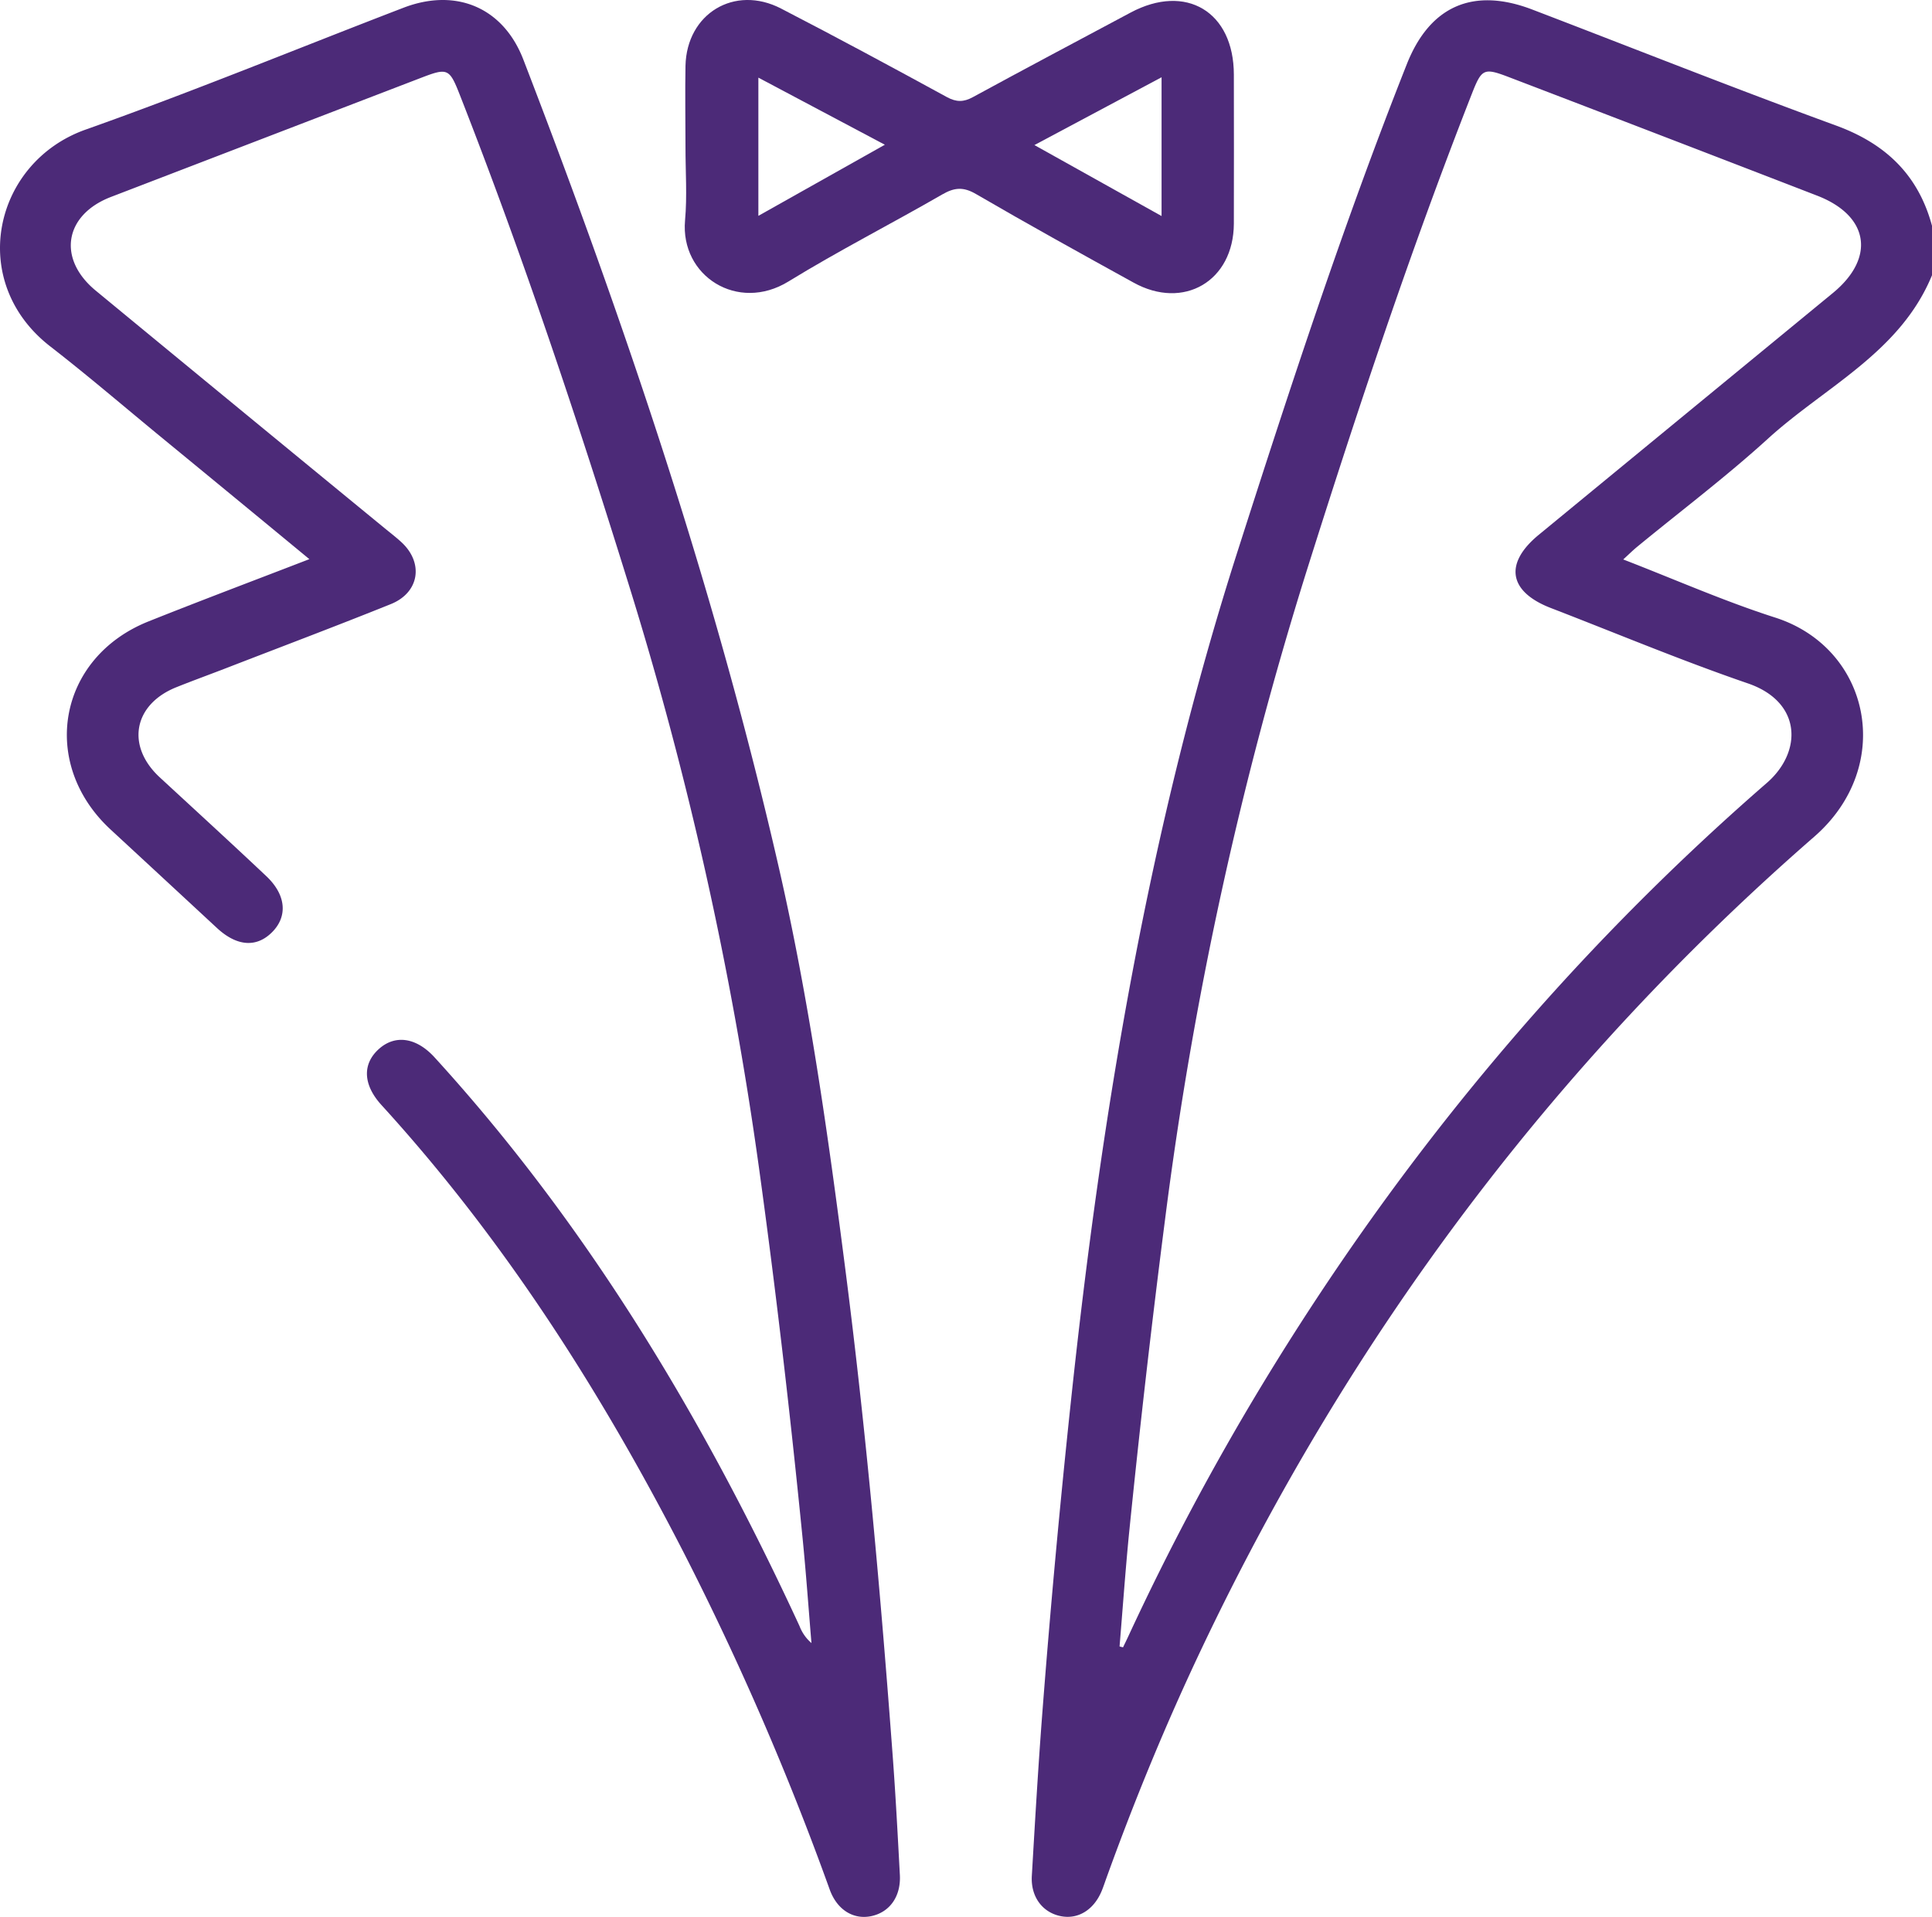
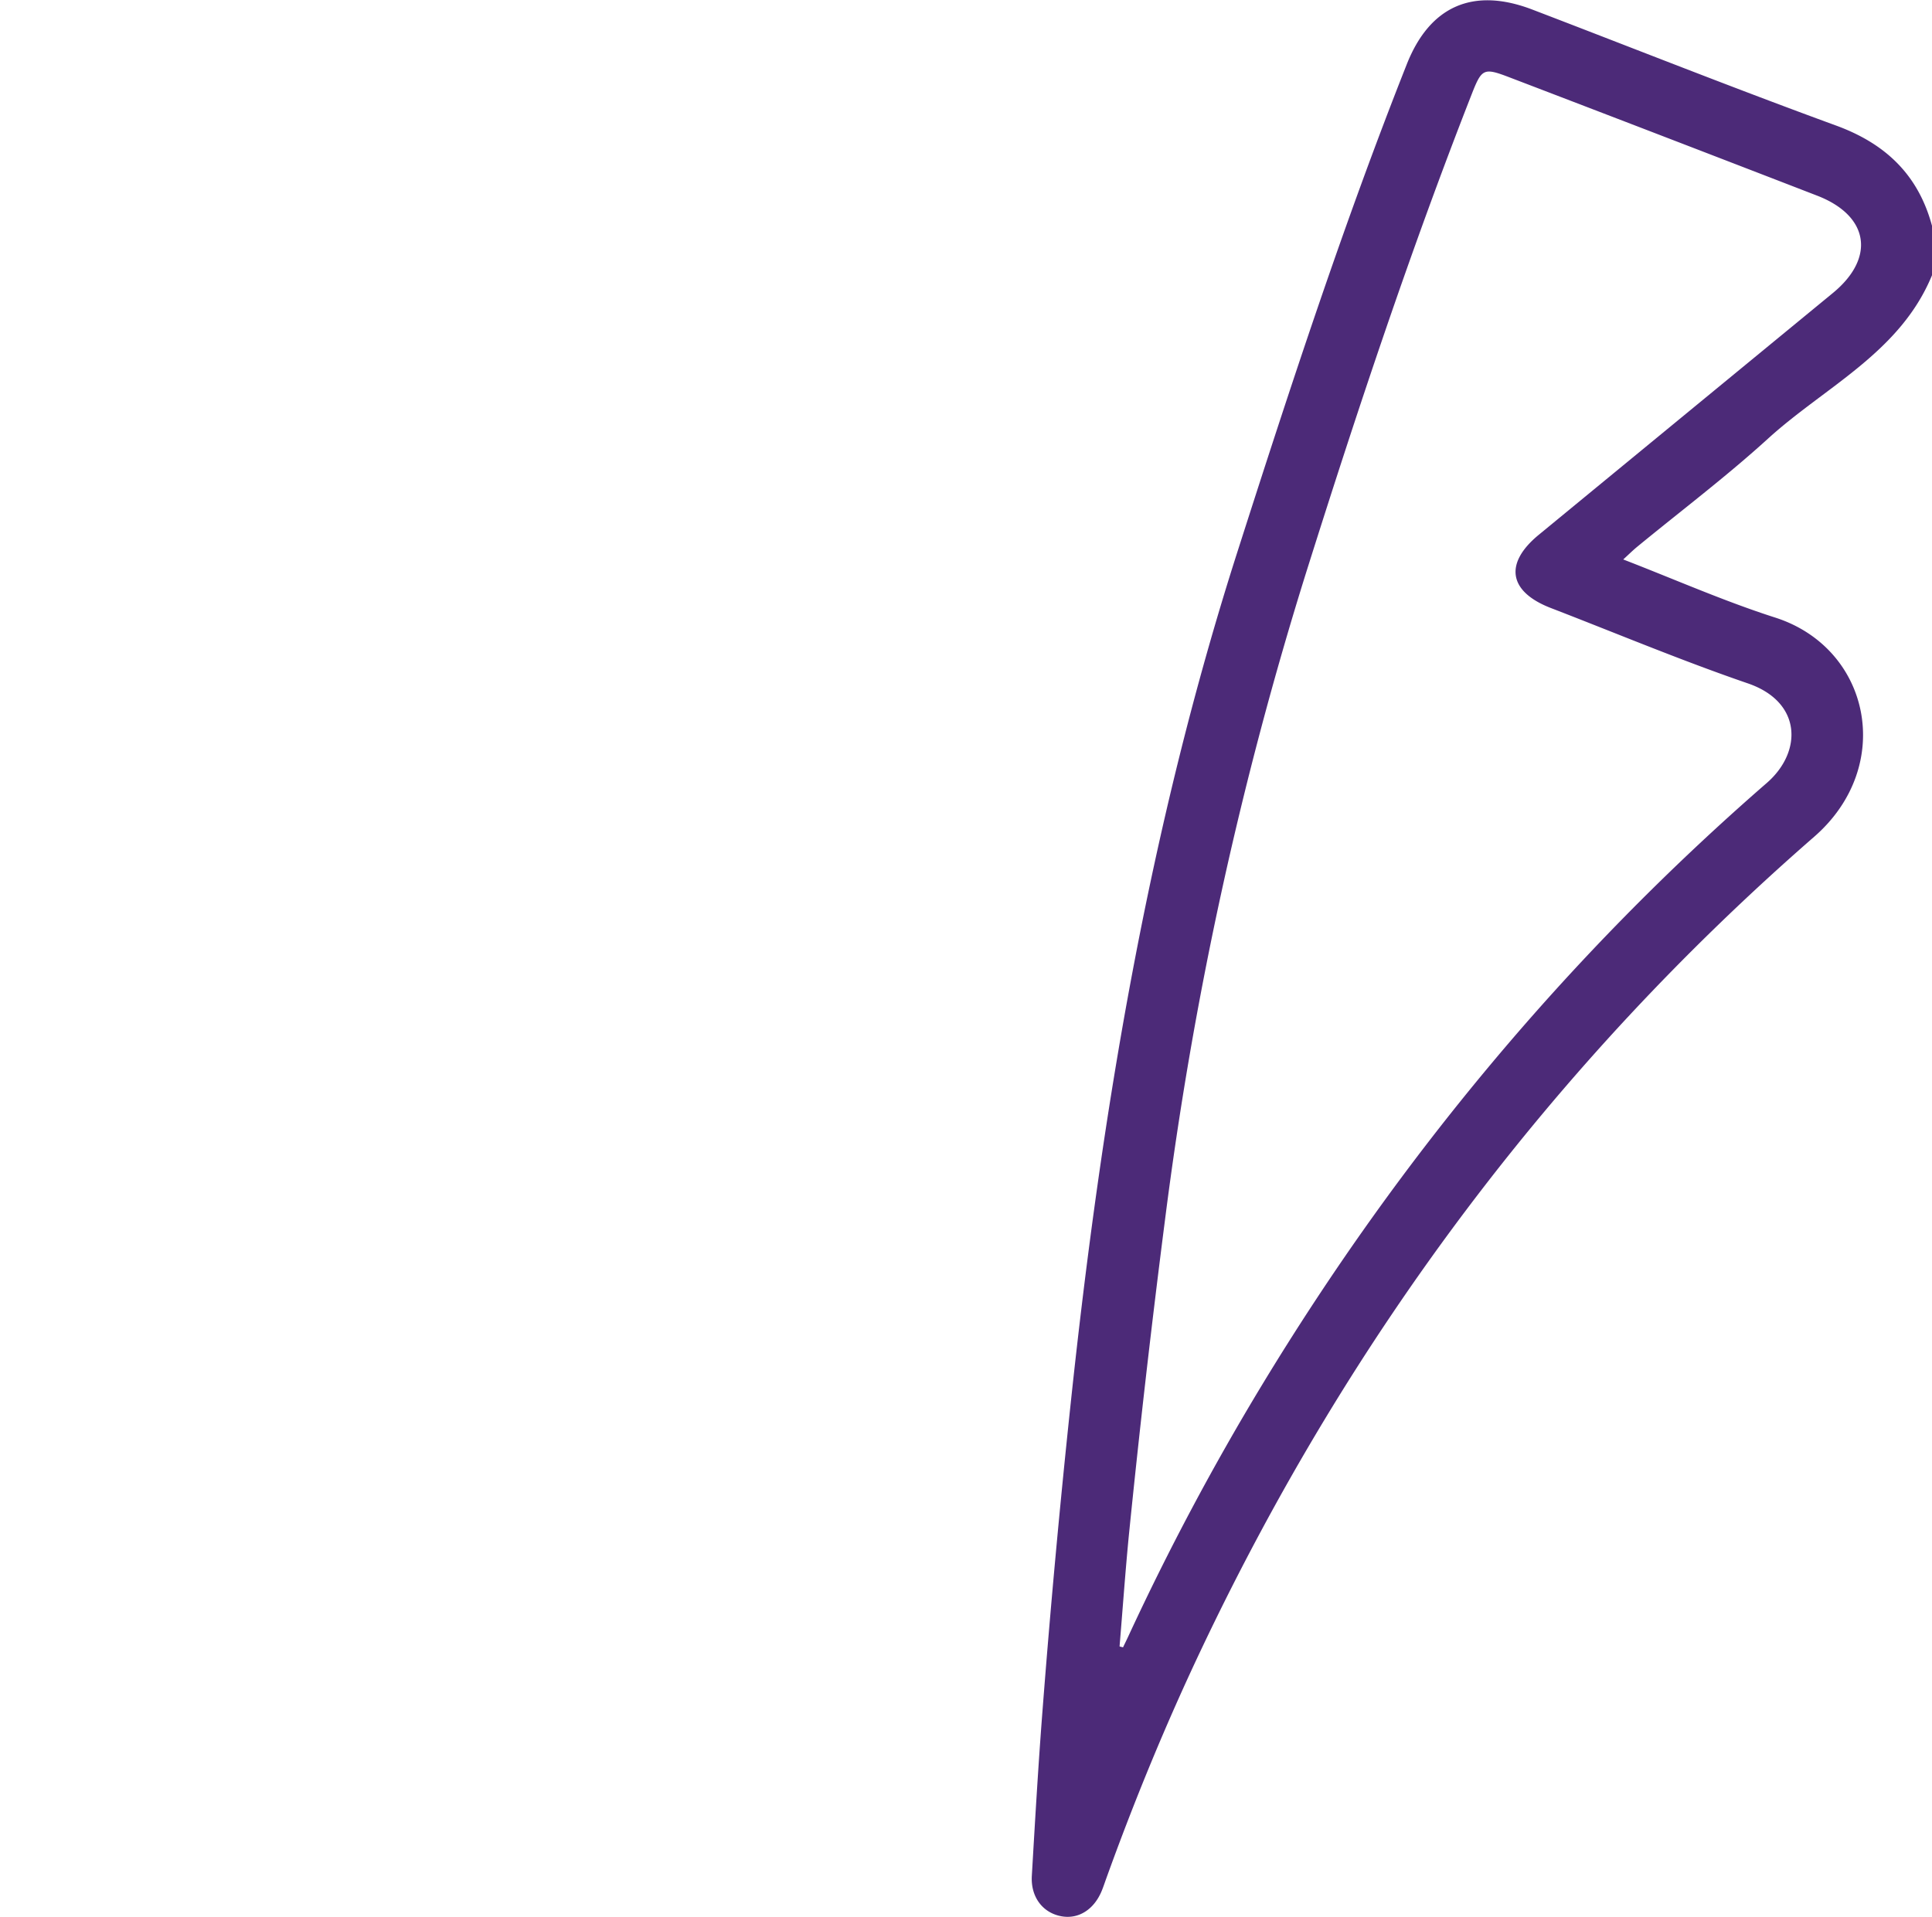
<svg xmlns="http://www.w3.org/2000/svg" id="Слой_2" data-name="Слой 2" viewBox="0 0 693.22 687.93">
  <defs>
    <style>.cls-1{fill:#4c2a78;}</style>
  </defs>
  <path class="cls-1" d="M747.35,158.92c-11.41,27.76-38.39,40-58.87,58.66-15,13.65-31.24,25.9-46.92,38.79-1.52,1.25-2.91,2.64-5,4.54,18.62,7.2,36.24,15,54.5,20.85,34.14,10.91,43.25,53.21,14,78.68C611.55,441.9,538.72,539.31,485.48,651.35c-12.94,27.23-24.4,55.09-34.61,83.46-.45,1.27-.88,2.55-1.39,3.8-2.79,6.86-8.45,10.4-14.66,9.19-6.61-1.28-10.9-6.94-10.46-14.47,1.15-19.59,2.28-39.19,3.79-58.75q4.28-55.64,10.19-111.14c11-103.67,28-206.1,59.93-305.71,18.8-58.69,37.94-117.24,60.64-174.56,8.27-20.89,23.82-27.71,45-19.61,36.32,13.9,72.46,28.28,109,41.63,17.87,6.53,29.58,17.78,34.48,36.12ZM455.84,651l1.24.32c.63-1.31,1.28-2.62,1.89-3.94a923.2,923.2,0,0,1,48.16-90.51c49.23-81.21,109.27-153.45,180.94-215.75,12.81-11.13,12.69-29.06-6.8-35.74-23.8-8.17-47.06-17.93-70.57-27-15.26-5.85-17-16-4.43-26.33q52.77-43.4,105.55-86.79c15.36-12.66,12.89-27.73-5.67-34.9q-55-21.27-110.14-42.36c-9.53-3.66-10.17-3.38-13.84,6-22,56.14-41,113.29-59.13,170.79a1345.19,1345.19,0,0,0-50.91,233.25q-7.28,56.68-13,113.54C457.86,624.77,456.93,637.91,455.84,651Z" transform="translate(-54.13 -60.14)" />
-   <path class="cls-1" d="M165.13,260.8c-18.16-15-35.35-29.14-52.57-43.29-13.41-11-26.6-22.35-40.33-33-30.14-23.33-20.38-66.17,12.65-77.87,38.34-13.58,76-29.11,114-43.71,18.83-7.24,35.77-.14,43,18.51,36.53,94.75,69,190.84,91.68,289.94,10.87,47.48,17.64,95.7,23.85,144,7.54,58.62,12.77,117.47,17.14,176.4,1,13.72,1.72,27.47,2.46,41.21.41,7.66-3.56,13.3-10.12,14.76-6.4,1.42-12.37-2.11-15.05-9.5A1038.34,1038.34,0,0,0,299.29,617C269.59,559.24,234.93,504.86,191,456.7c-6.69-7.35-6.9-14.82-.83-20.19,5.89-5.21,13.5-4,20,3.21,55.2,60.55,96.62,129.93,130.83,203.95a15.25,15.25,0,0,0,4.29,6.12c-1.06-12.64-1.95-25.29-3.21-37.91-4.41-44.42-9.55-88.75-15.67-133a1308.65,1308.65,0,0,0-46.81-209.36c-18.35-59.1-37.92-117.75-60.5-175.37-3.71-9.45-4.36-9.74-13.79-6.12q-55.72,21.4-111.46,42.82C77.22,137.3,74.63,153,88.46,164.42q51.69,42.62,103.47,85.1c2.09,1.72,4.25,3.37,6.24,5.2,8.07,7.45,6.44,18.08-3.8,22.21-19.39,7.81-39,15.2-58.46,22.74-6.08,2.36-12.21,4.58-18.27,7-15.62,6.13-18.44,21.13-6.16,32.46,12.76,11.79,25.58,23.52,38.21,35.44,7.12,6.72,7.73,14.43,2.06,20.11s-12.72,5-19.72-1.46q-19.09-17.71-38.23-35.4C68.09,334,74.94,296.12,107.43,283.14,126.18,275.65,145.08,268.54,165.13,260.8Z" transform="translate(-54.13 -60.14)" />
-   <path class="cls-1" d="M300.09,112.87c0-9.7-.18-19.41,0-29.11.42-18.75,17.61-29.18,34.28-20.56,20,10.33,39.77,21,59.53,31.79,3.37,1.83,6,1.83,9.32,0C422,84.76,440.92,74.74,459.77,64.67c19.9-10.63,37.06-.33,37.08,22.25,0,17.83.07,35.66,0,53.49-.09,20.6-18,31.12-36,21.14C441.9,151.1,423,140.64,404.32,129.77c-4.54-2.65-7.74-2.36-12.08.14C373.92,140.48,355,150.12,337,161.18c-18.21,11.16-38.82-2-37.07-21.92C300.72,130.53,300.08,121.67,300.09,112.87Zm170.82-25L425.29,112.2l45.62,25.47Zm-99.29,24.21L326.24,88v49.6Z" transform="translate(-54.13 -60.14)" />
</svg>